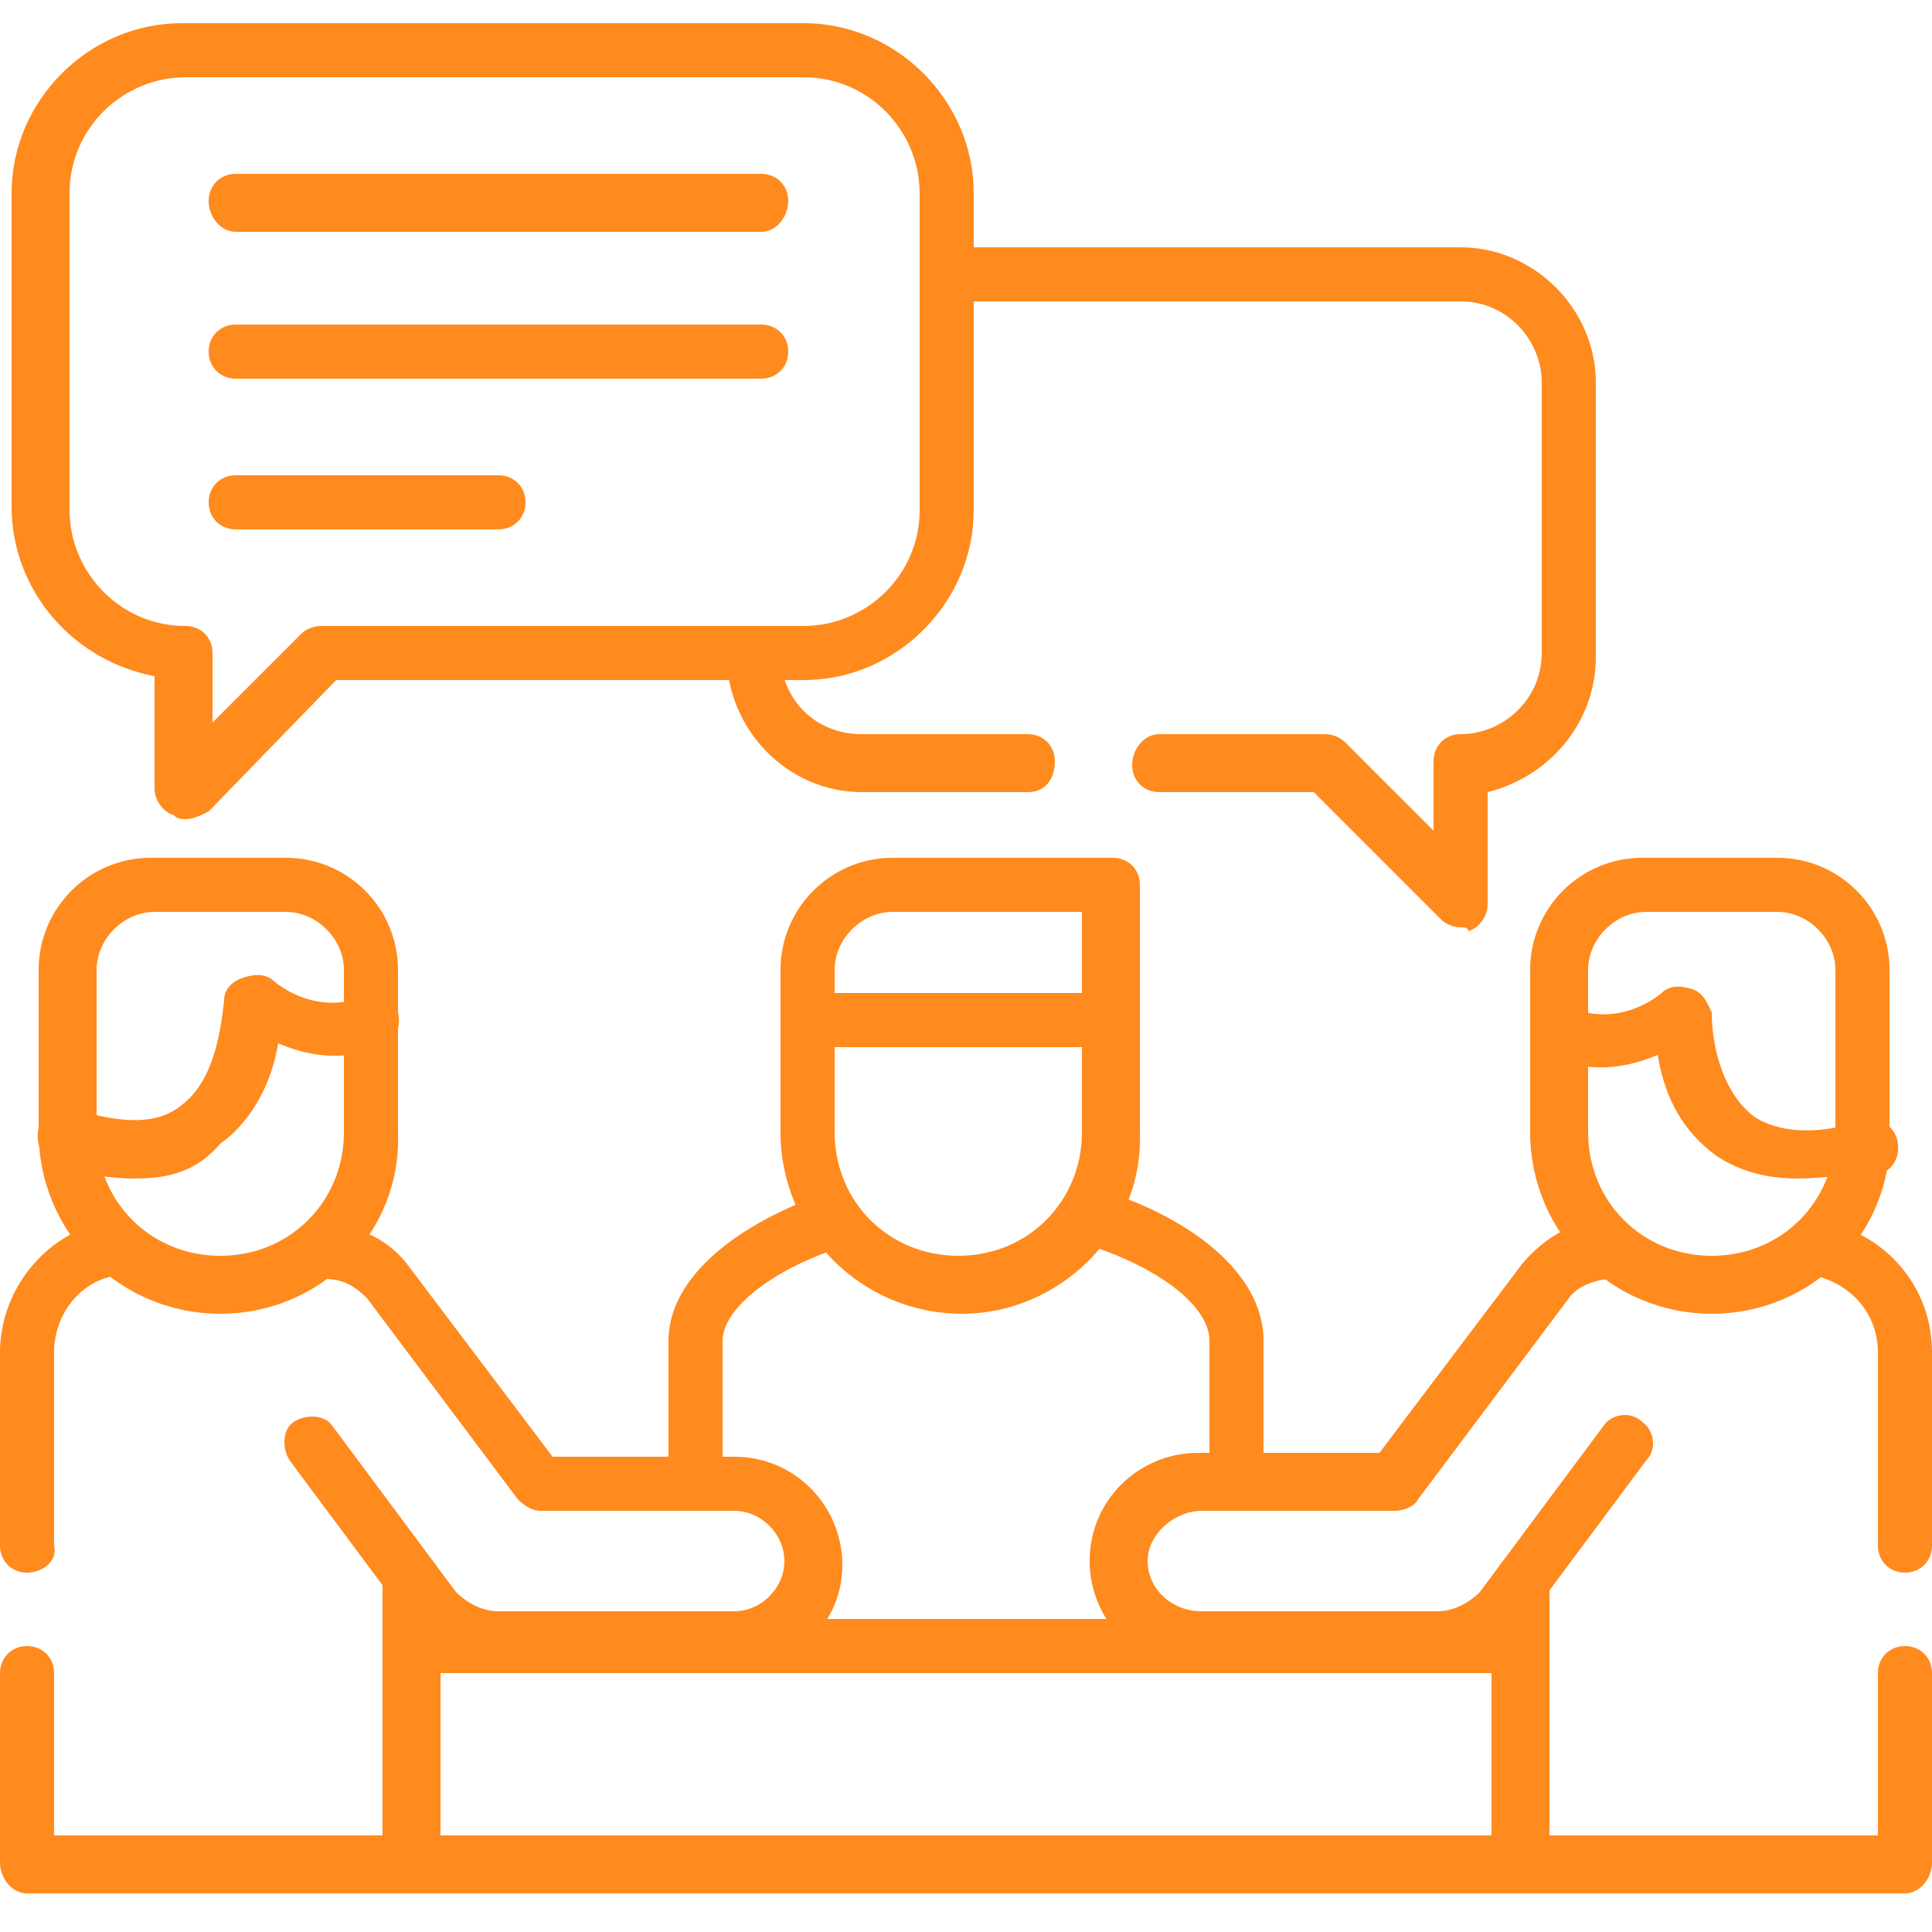
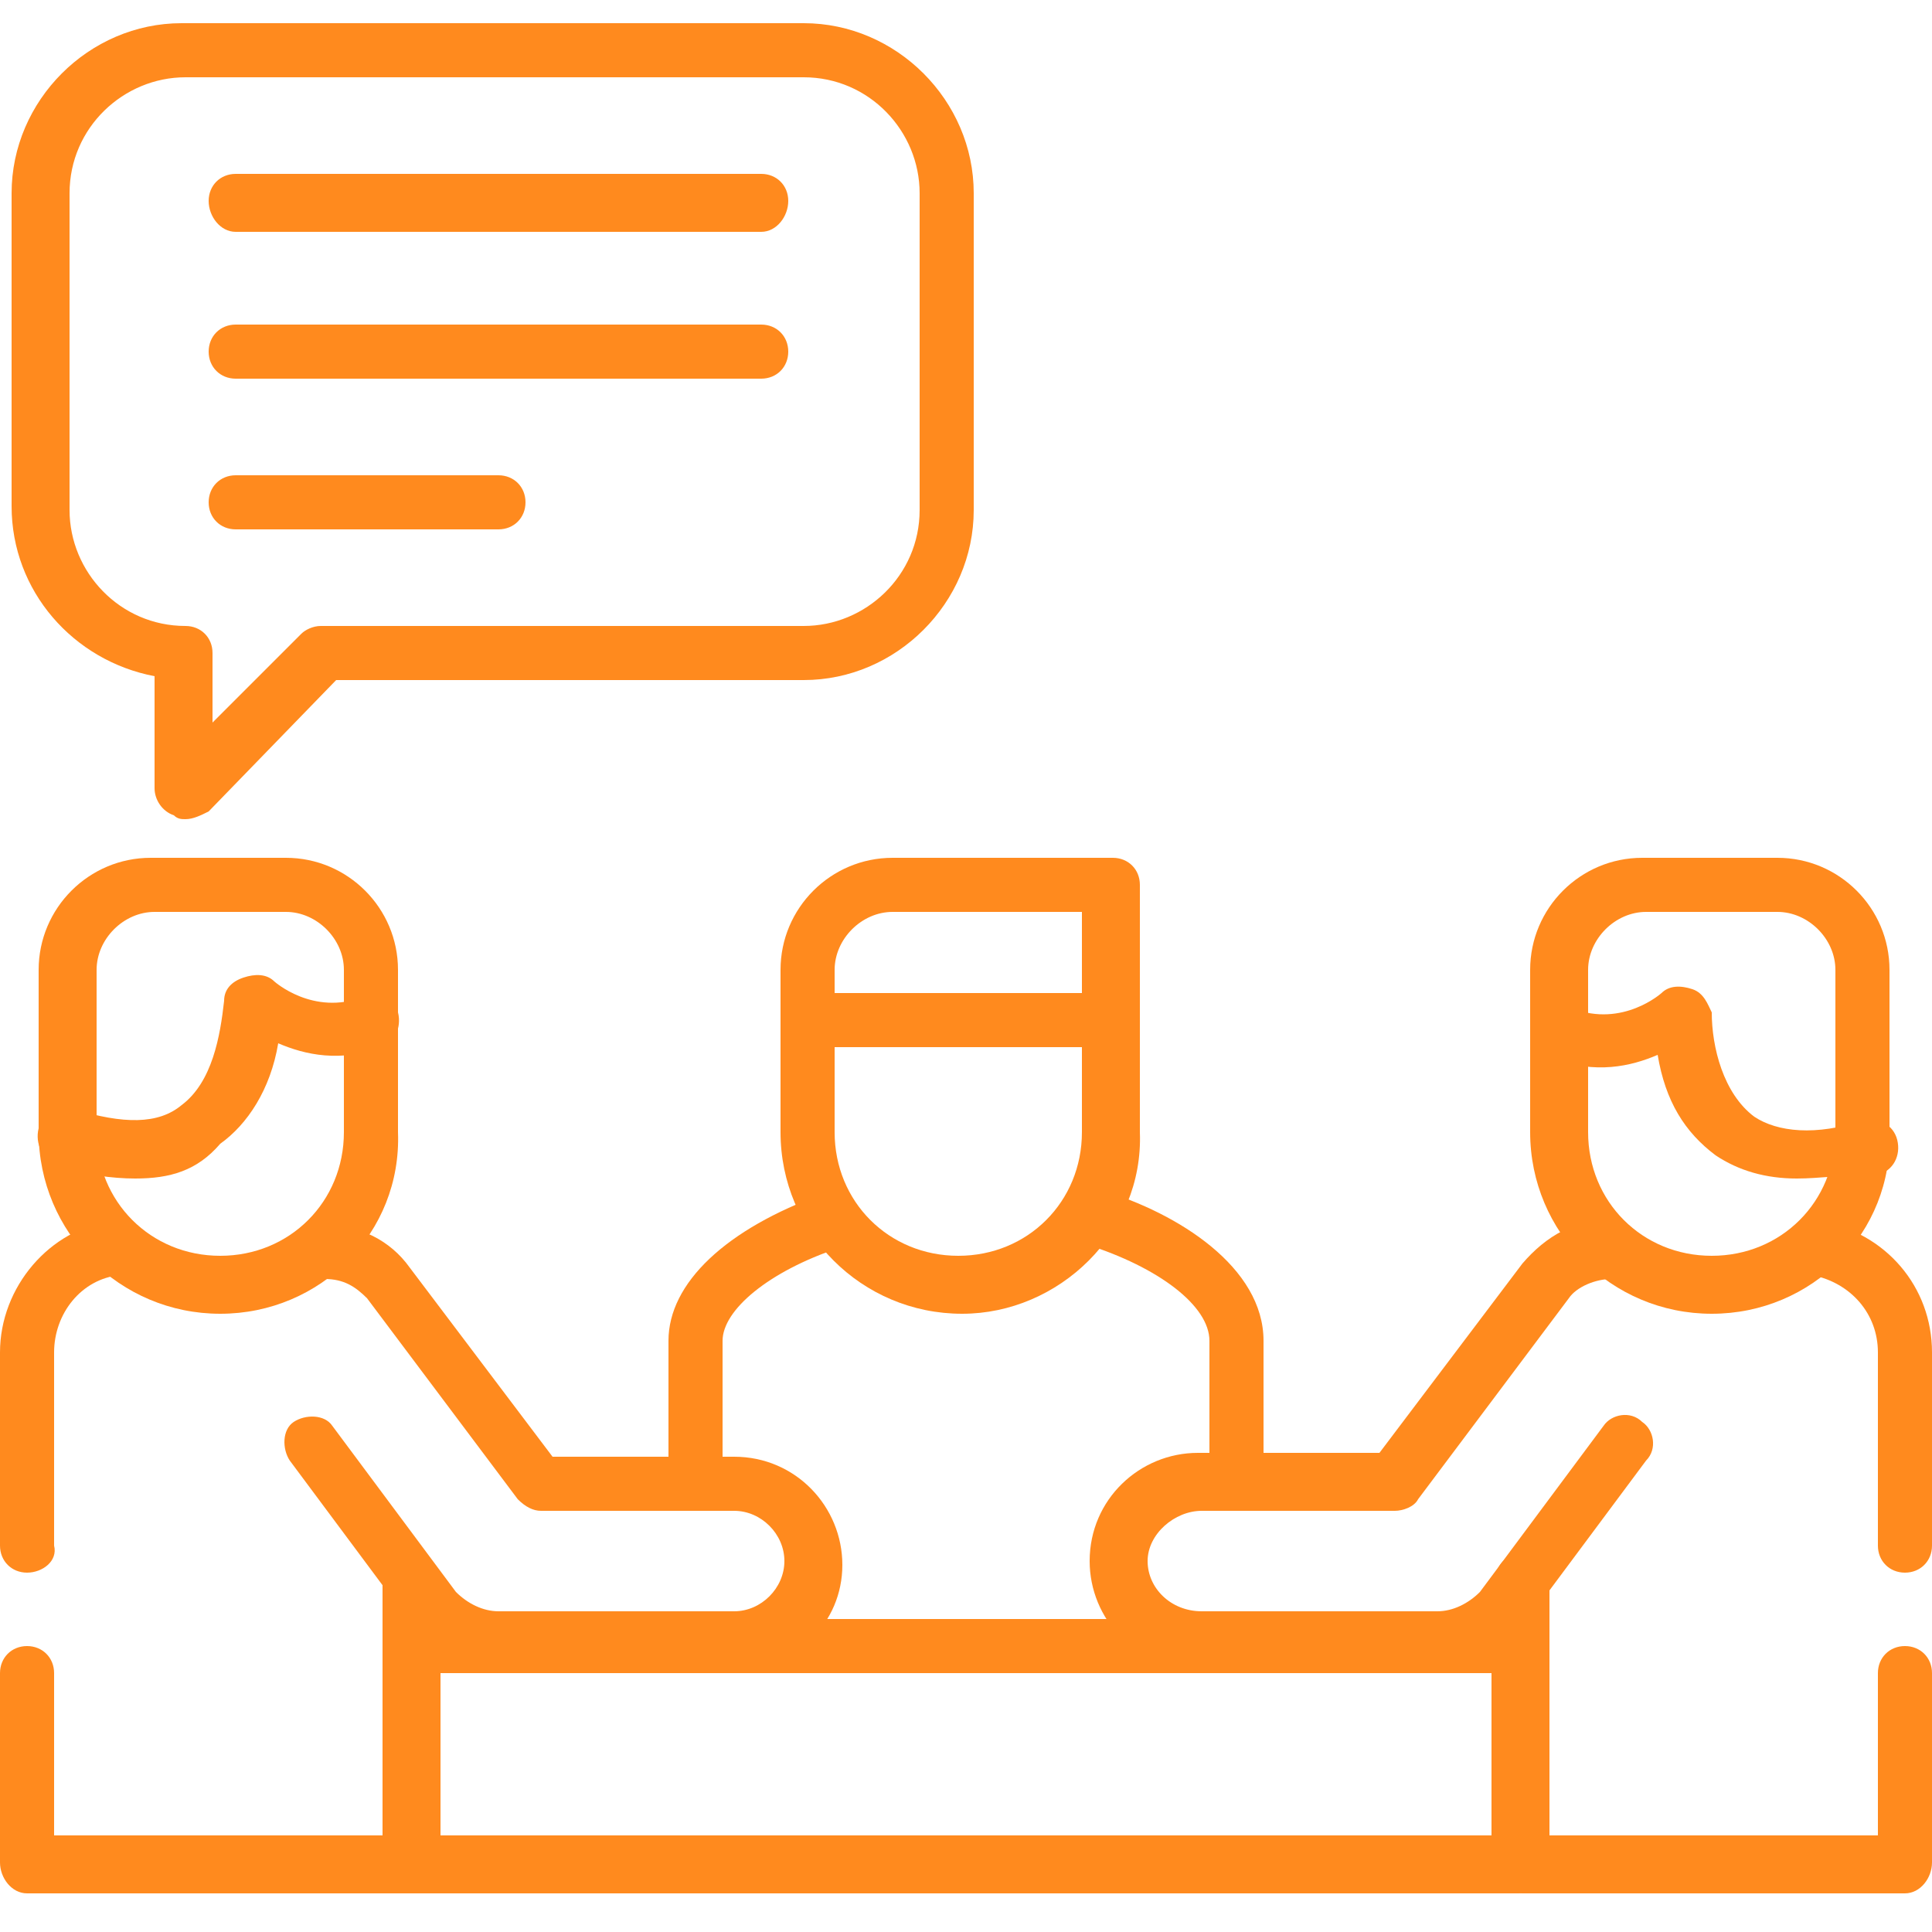
<svg xmlns="http://www.w3.org/2000/svg" version="1.1" id="Layer_1" x="0px" y="0px" viewBox="0 0 50 50" style="enable-background:new 0 0 50 50;" xml:space="preserve">
  <style type="text/css">
	.st0{fill:#FF8A1E;}
</style>
  <g>
    <g>
      <path class="st0" d="M32,39.1c-0.4,0-0.7-0.3-0.7-0.7v-3.7c0-0.9-1.3-1.9-3.2-2.5c-0.4-0.1-0.6-0.5-0.5-0.9    c0.1-0.4,0.5-0.6,0.9-0.5c2,0.6,4.2,2,4.2,3.9v3.7C32.7,38.8,32.4,39.1,32,39.1z M18,39.1c-0.4,0-0.7-0.3-0.7-0.7v-3.7    c0-1.5,1.5-2.9,4-3.8c0.4-0.1,0.8,0.1,0.9,0.5c0.1,0.4-0.1,0.8-0.5,0.9c-1.8,0.6-3,1.6-3,2.4v3.7C18.7,38.8,18.4,39.1,18,39.1z" />
    </g>
    <g>
      <path class="st0" d="M39.3,49H10.7c-0.4,0-0.7-0.3-0.7-0.7v-5.7c0-0.4,0.3-0.7,0.7-0.7h28.7c0.4,0,0.7,0.3,0.7,0.7v5.7    C40.1,48.6,39.7,49,39.3,49z M11.4,47.5h27.2v-4.2H11.4V47.5z" />
    </g>
    <g>
      <path class="st0" d="M10.7,49H0.7C0.3,49,0,48.6,0,48.2v-4.9c0-0.4,0.3-0.7,0.7-0.7s0.7,0.3,0.7,0.7v4.2h8.5v-6.6    c0-0.4,0.3-0.7,0.7-0.7s0.7,0.3,0.7,0.7v7.4C11.4,48.6,11.1,49,10.7,49z M0.7,40.7C0.3,40.7,0,40.4,0,40V35c0-1.7,1.3-3.2,2.9-3.4    c0.4-0.1,0.8,0.2,0.8,0.6c0.1,0.4-0.2,0.8-0.6,0.8c-1,0.1-1.7,1-1.7,2V40C1.5,40.4,1.1,40.7,0.7,40.7z" />
    </g>
    <g>
      <path class="st0" d="M49.3,49h-9.9c-0.4,0-0.7-0.3-0.7-0.7v-7.4c0-0.4,0.3-0.7,0.7-0.7s0.7,0.3,0.7,0.7v6.6h8.5v-4.2    c0-0.4,0.3-0.7,0.7-0.7s0.7,0.3,0.7,0.7v4.9C50,48.6,49.7,49,49.3,49z M49.3,40.7c-0.4,0-0.7-0.3-0.7-0.7V35c0-1-0.7-1.8-1.7-2    c-0.4-0.1-0.7-0.4-0.6-0.8c0.1-0.4,0.4-0.7,0.8-0.6c1.7,0.3,2.9,1.7,2.9,3.4V40C50,40.4,49.7,40.7,49.3,40.7z" />
    </g>
    <g>
      <path class="st0" d="M19,43.2h-6.1c-0.9,0-1.7-0.4-2.2-1.1l-3.2-4.3c-0.2-0.3-0.2-0.8,0.1-1c0.3-0.2,0.8-0.2,1,0.1l3.2,4.3    c0.3,0.3,0.7,0.5,1.1,0.5H19c0.7,0,1.3-0.6,1.3-1.3s-0.6-1.3-1.3-1.3h-5c-0.2,0-0.4-0.1-0.6-0.3l-3.9-5.2    c-0.3-0.3-0.6-0.5-1.1-0.5c-0.4,0-0.7-0.3-0.7-0.7c0-0.4,0.3-0.7,0.7-0.7c0,0,0,0,0,0c0.9,0,1.7,0.4,2.2,1.1l3.7,4.9H19    c1.6,0,2.8,1.3,2.8,2.8C21.8,42,20.6,43.2,19,43.2z" />
    </g>
    <g>
      <path class="st0" d="M37.1,43.2H31c-1.6,0-2.8-1.3-2.8-2.8c0-1.6,1.3-2.8,2.8-2.8h4.7l3.7-4.9c0.6-0.7,1.4-1.2,2.4-1.1    c0.4,0,0.7,0.4,0.7,0.8c0,0.4-0.4,0.7-0.8,0.7c-0.4,0-0.9,0.2-1.1,0.5l-3.9,5.2c-0.1,0.2-0.4,0.3-0.6,0.3h-5    c-0.7,0-1.4,0.6-1.4,1.3s0.6,1.3,1.4,1.3h6.1c0.4,0,0.8-0.2,1.1-0.5l3.2-4.3c0.2-0.3,0.7-0.4,1-0.1c0.3,0.2,0.4,0.7,0.1,1    l-3.2,4.3C38.8,42.8,37.9,43.2,37.1,43.2z" />
    </g>
    <g>
      <path class="st0" d="M4.8,21.2c-0.1,0-0.2,0-0.3-0.1c-0.3-0.1-0.5-0.4-0.5-0.7v-2.9c-2.1-0.4-3.7-2.2-3.7-4.4V5    c0-2.4,2-4.4,4.4-4.4h16.1c2.4,0,4.4,2,4.4,4.4v8.2c0,2.4-2,4.4-4.4,4.4H8.7L5.4,21C5.2,21.1,5,21.2,4.8,21.2z M4.8,2    c-1.6,0-3,1.3-3,3v8.2c0,1.6,1.3,3,3,3c0.4,0,0.7,0.3,0.7,0.7v1.8l2.3-2.3c0.1-0.1,0.3-0.2,0.5-0.2h12.5c1.6,0,3-1.3,3-3V5    c0-1.6-1.3-3-3-3H4.8z" />
    </g>
    <g>
-       <path class="st0" d="M37.8,24c-0.2,0-0.4-0.1-0.5-0.2L34,20.5h-4c-0.4,0-0.7-0.3-0.7-0.7S29.6,19,30,19h4.3c0.2,0,0.4,0.1,0.5,0.2    l2.3,2.3v-1.8c0-0.4,0.3-0.7,0.7-0.7c1.1,0,2.1-0.9,2.1-2.1V9.9c0-1.1-0.9-2.1-2.1-2.1H24.6c-0.4,0-0.7-0.3-0.7-0.7    c0-0.4,0.3-0.7,0.7-0.7h13.2c1.9,0,3.5,1.6,3.5,3.5v7.1c0,1.7-1.2,3.1-2.8,3.5v2.9c0,0.3-0.2,0.6-0.5,0.7C38,24,37.9,24,37.8,24z     M26.6,20.5h-4.3c-1.9,0-3.5-1.6-3.5-3.6c0-0.4,0.3-0.7,0.7-0.7s0.7,0.3,0.7,0.7c0,1.2,0.9,2.1,2.1,2.1h4.3c0.4,0,0.7,0.3,0.7,0.7    S27.1,20.5,26.6,20.5z" />
-     </g>
+       </g>
    <g>
      <path class="st0" d="M12.9,13.7H6.1c-0.4,0-0.7-0.3-0.7-0.7s0.3-0.7,0.7-0.7h6.8c0.4,0,0.7,0.3,0.7,0.7S13.3,13.7,12.9,13.7z     M19.7,9.8H6.1c-0.4,0-0.7-0.3-0.7-0.7s0.3-0.7,0.7-0.7h13.6c0.4,0,0.7,0.3,0.7,0.7S20.1,9.8,19.7,9.8z M19.7,6H6.1    C5.7,6,5.4,5.6,5.4,5.2s0.3-0.7,0.7-0.7h13.6c0.4,0,0.7,0.3,0.7,0.7S20.1,6,19.7,6z" />
    </g>
    <g>
      <path class="st0" d="M24.9,34c-2.6,0-4.7-2.1-4.7-4.7v-4.2c0-1.6,1.3-2.9,2.9-2.9h5.7c0.4,0,0.7,0.3,0.7,0.7v6.4    C29.6,31.9,27.4,34,24.9,34z M23.1,23.6c-0.8,0-1.5,0.7-1.5,1.5v4.2c0,1.8,1.4,3.2,3.2,3.2c1.8,0,3.2-1.4,3.2-3.2v-5.7H23.1z" />
    </g>
    <g>
      <path class="st0" d="M5.7,34C3.1,34,1,31.9,1,29.3v-4.2c0-1.6,1.3-2.9,2.9-2.9h3.5c1.6,0,2.9,1.3,2.9,2.9v4.2    C10.4,31.9,8.3,34,5.7,34z M4,23.6c-0.8,0-1.5,0.7-1.5,1.5v4.2c0,1.8,1.4,3.2,3.2,3.2c1.8,0,3.2-1.4,3.2-3.2v-4.2    c0-0.8-0.7-1.5-1.5-1.5H4z" />
    </g>
    <g>
      <path class="st0" d="M44.3,34c-2.6,0-4.7-2.1-4.7-4.7v-4.2c0-1.6,1.3-2.9,2.9-2.9H46c1.6,0,2.9,1.3,2.9,2.9v4.2    C49,31.9,46.9,34,44.3,34z M42.6,23.6c-0.8,0-1.5,0.7-1.5,1.5v4.2c0,1.8,1.4,3.2,3.2,3.2c1.8,0,3.2-1.4,3.2-3.2v-4.2    c0-0.8-0.7-1.5-1.5-1.5H42.6z" />
    </g>
    <g>
      <path class="st0" d="M3.5,30.5c-0.6,0-1.3-0.1-2-0.3C1.1,30,0.9,29.6,1,29.2c0.1-0.4,0.5-0.6,0.9-0.5c1.3,0.4,2.2,0.4,2.8-0.1    c0.8-0.6,1-1.8,1.1-2.7c0-0.3,0.2-0.5,0.5-0.6c0.3-0.1,0.6-0.1,0.8,0.1c0,0,1,0.9,2.3,0.4c0.4-0.1,0.8,0.1,0.9,0.4    c0.1,0.4-0.1,0.8-0.4,0.9c-1.1,0.4-2,0.2-2.7-0.1c-0.2,1.2-0.8,2.1-1.5,2.6C5.1,30.3,4.4,30.5,3.5,30.5z" />
    </g>
    <g>
      <path class="st0" d="M46.5,30.5c-0.8,0-1.5-0.2-2.1-0.6c-0.8-0.6-1.3-1.4-1.5-2.6c-0.7,0.3-1.6,0.5-2.7,0.1    c-0.4-0.1-0.6-0.6-0.4-0.9c0.1-0.4,0.6-0.6,0.9-0.4c1.3,0.5,2.3-0.4,2.3-0.4c0.2-0.2,0.5-0.2,0.8-0.1c0.3,0.1,0.4,0.4,0.5,0.6    c0,0.9,0.3,2.1,1.1,2.7c0.6,0.4,1.6,0.5,2.8,0.1c0.4-0.1,0.8,0.1,0.9,0.5c0.1,0.4-0.1,0.8-0.5,0.9C47.7,30.4,47.1,30.5,46.5,30.5z    " />
    </g>
    <g>
      <path class="st0" d="M28.8,27.1h-7.9c-0.4,0-0.7-0.3-0.7-0.7s0.3-0.7,0.7-0.7h7.9c0.4,0,0.7,0.3,0.7,0.7S29.2,27.1,28.8,27.1z" />
    </g>
  </g>
</svg>